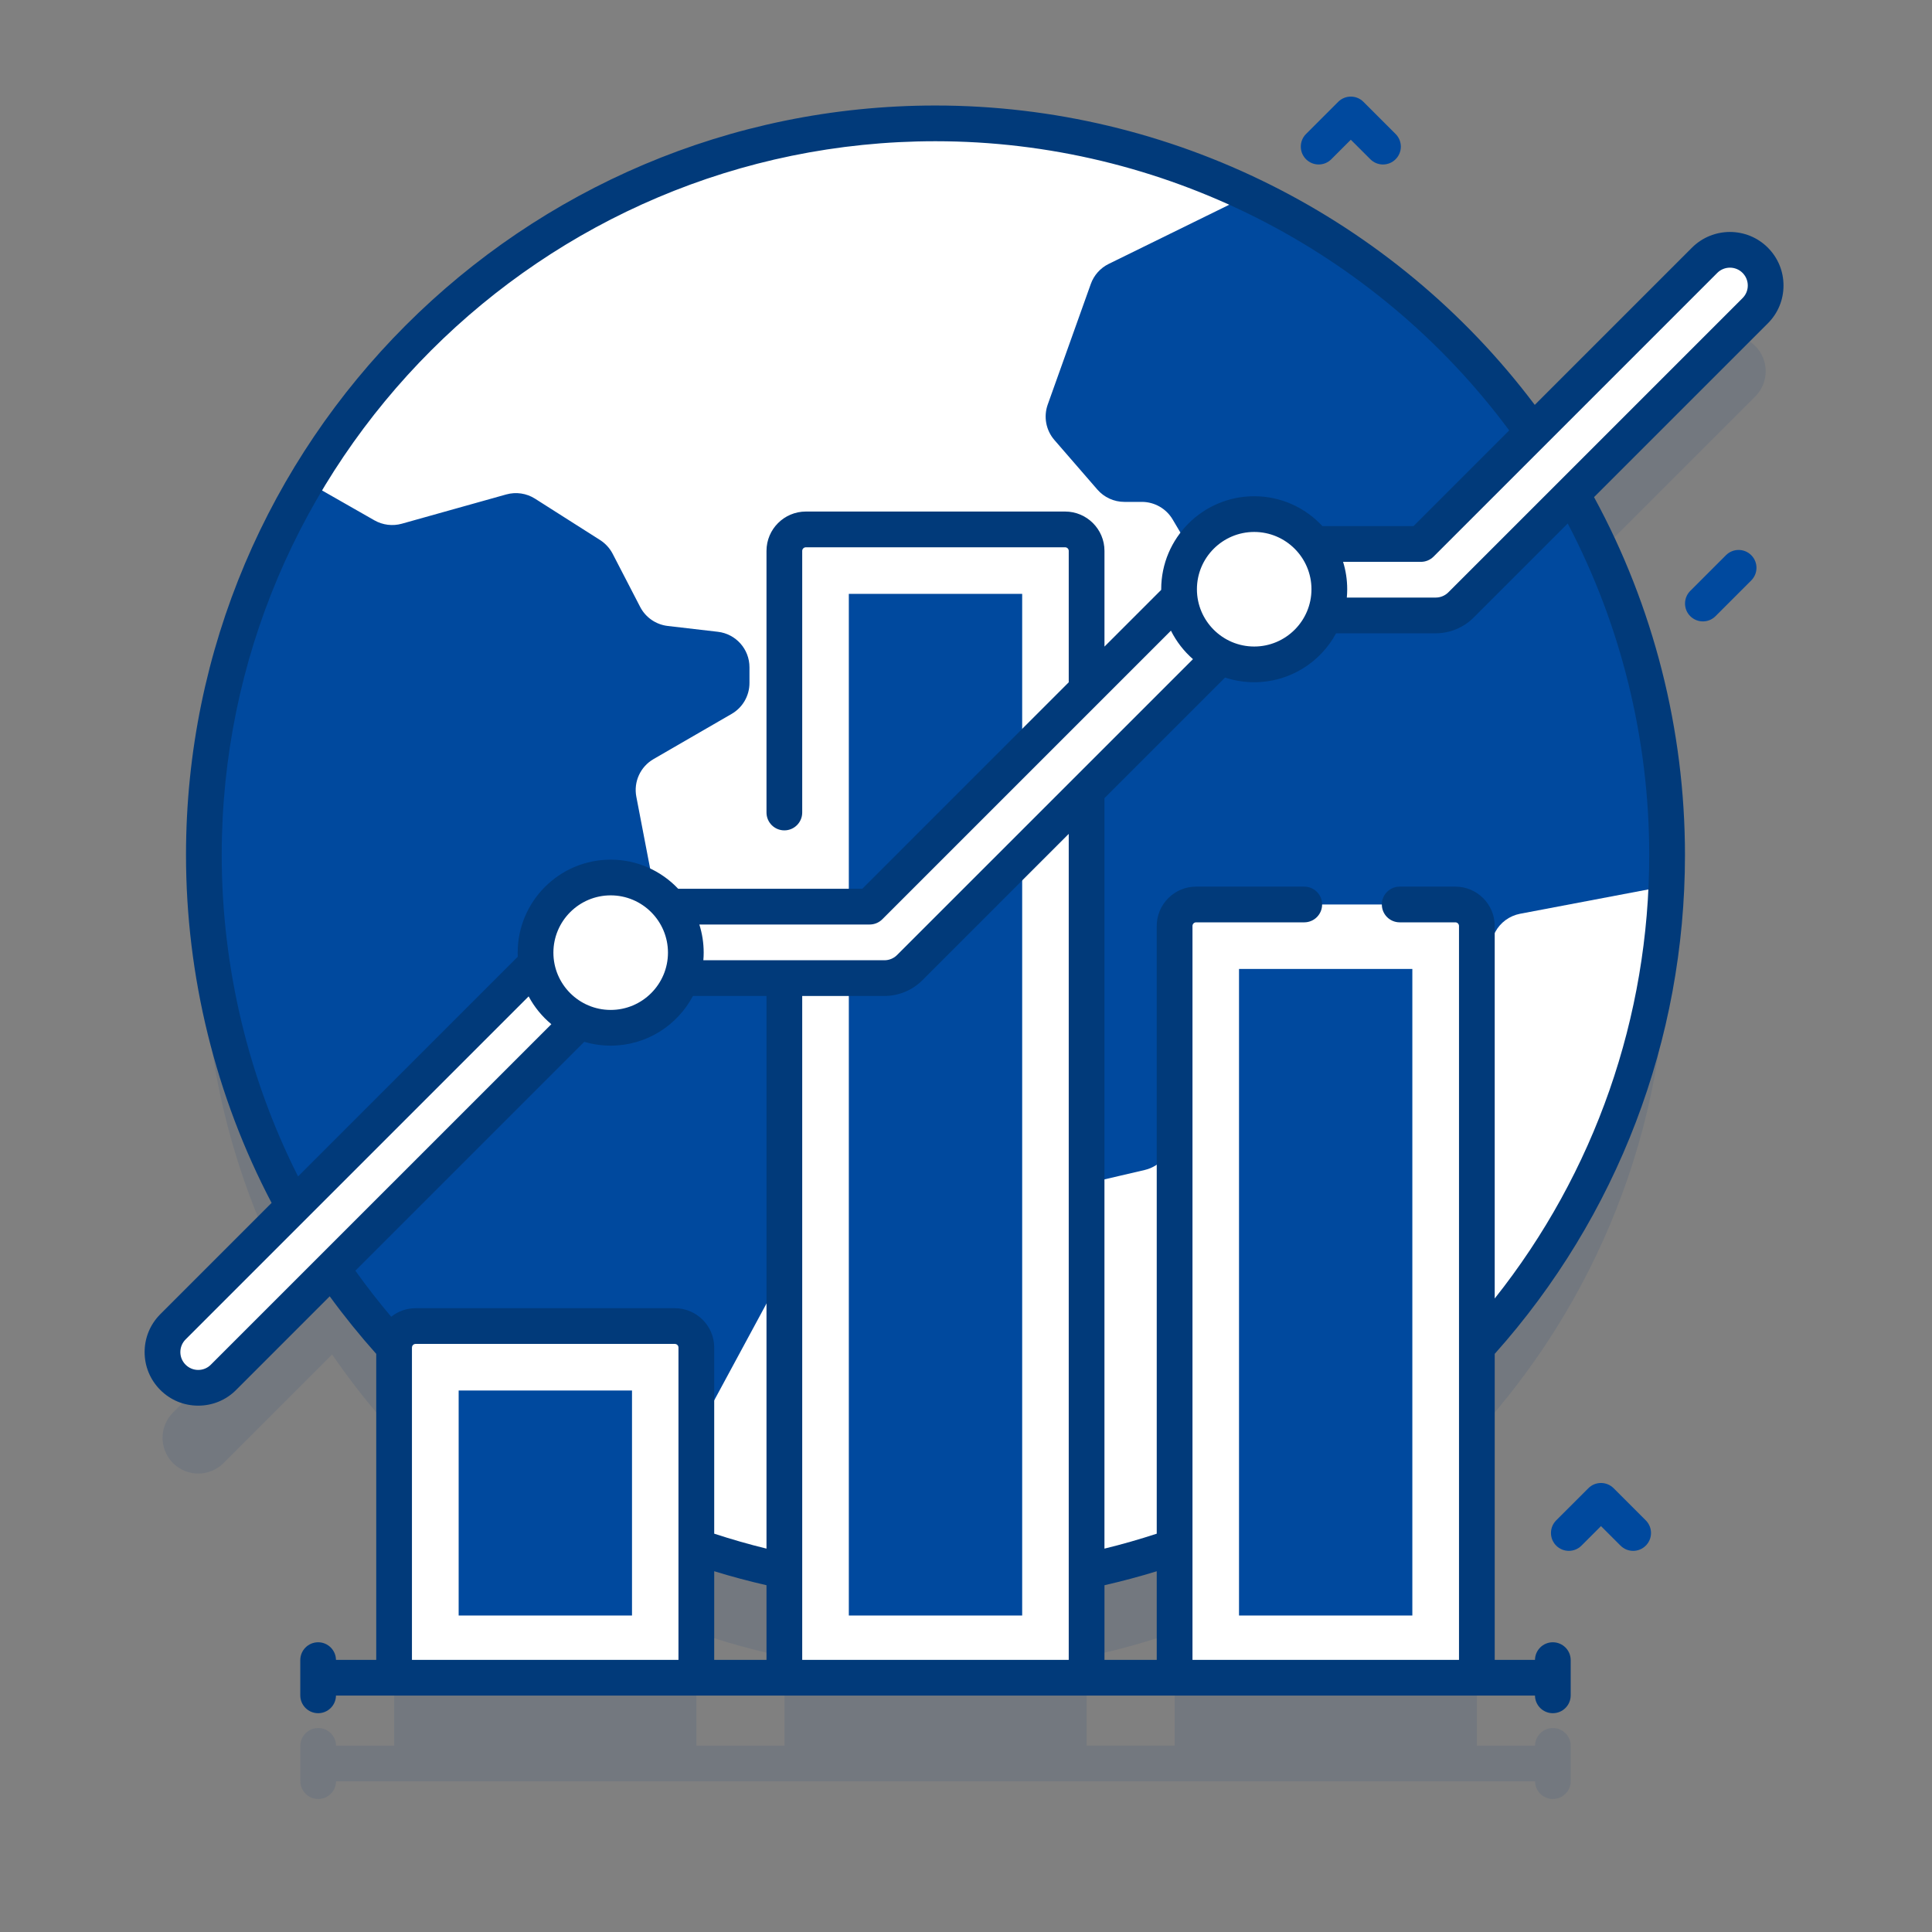
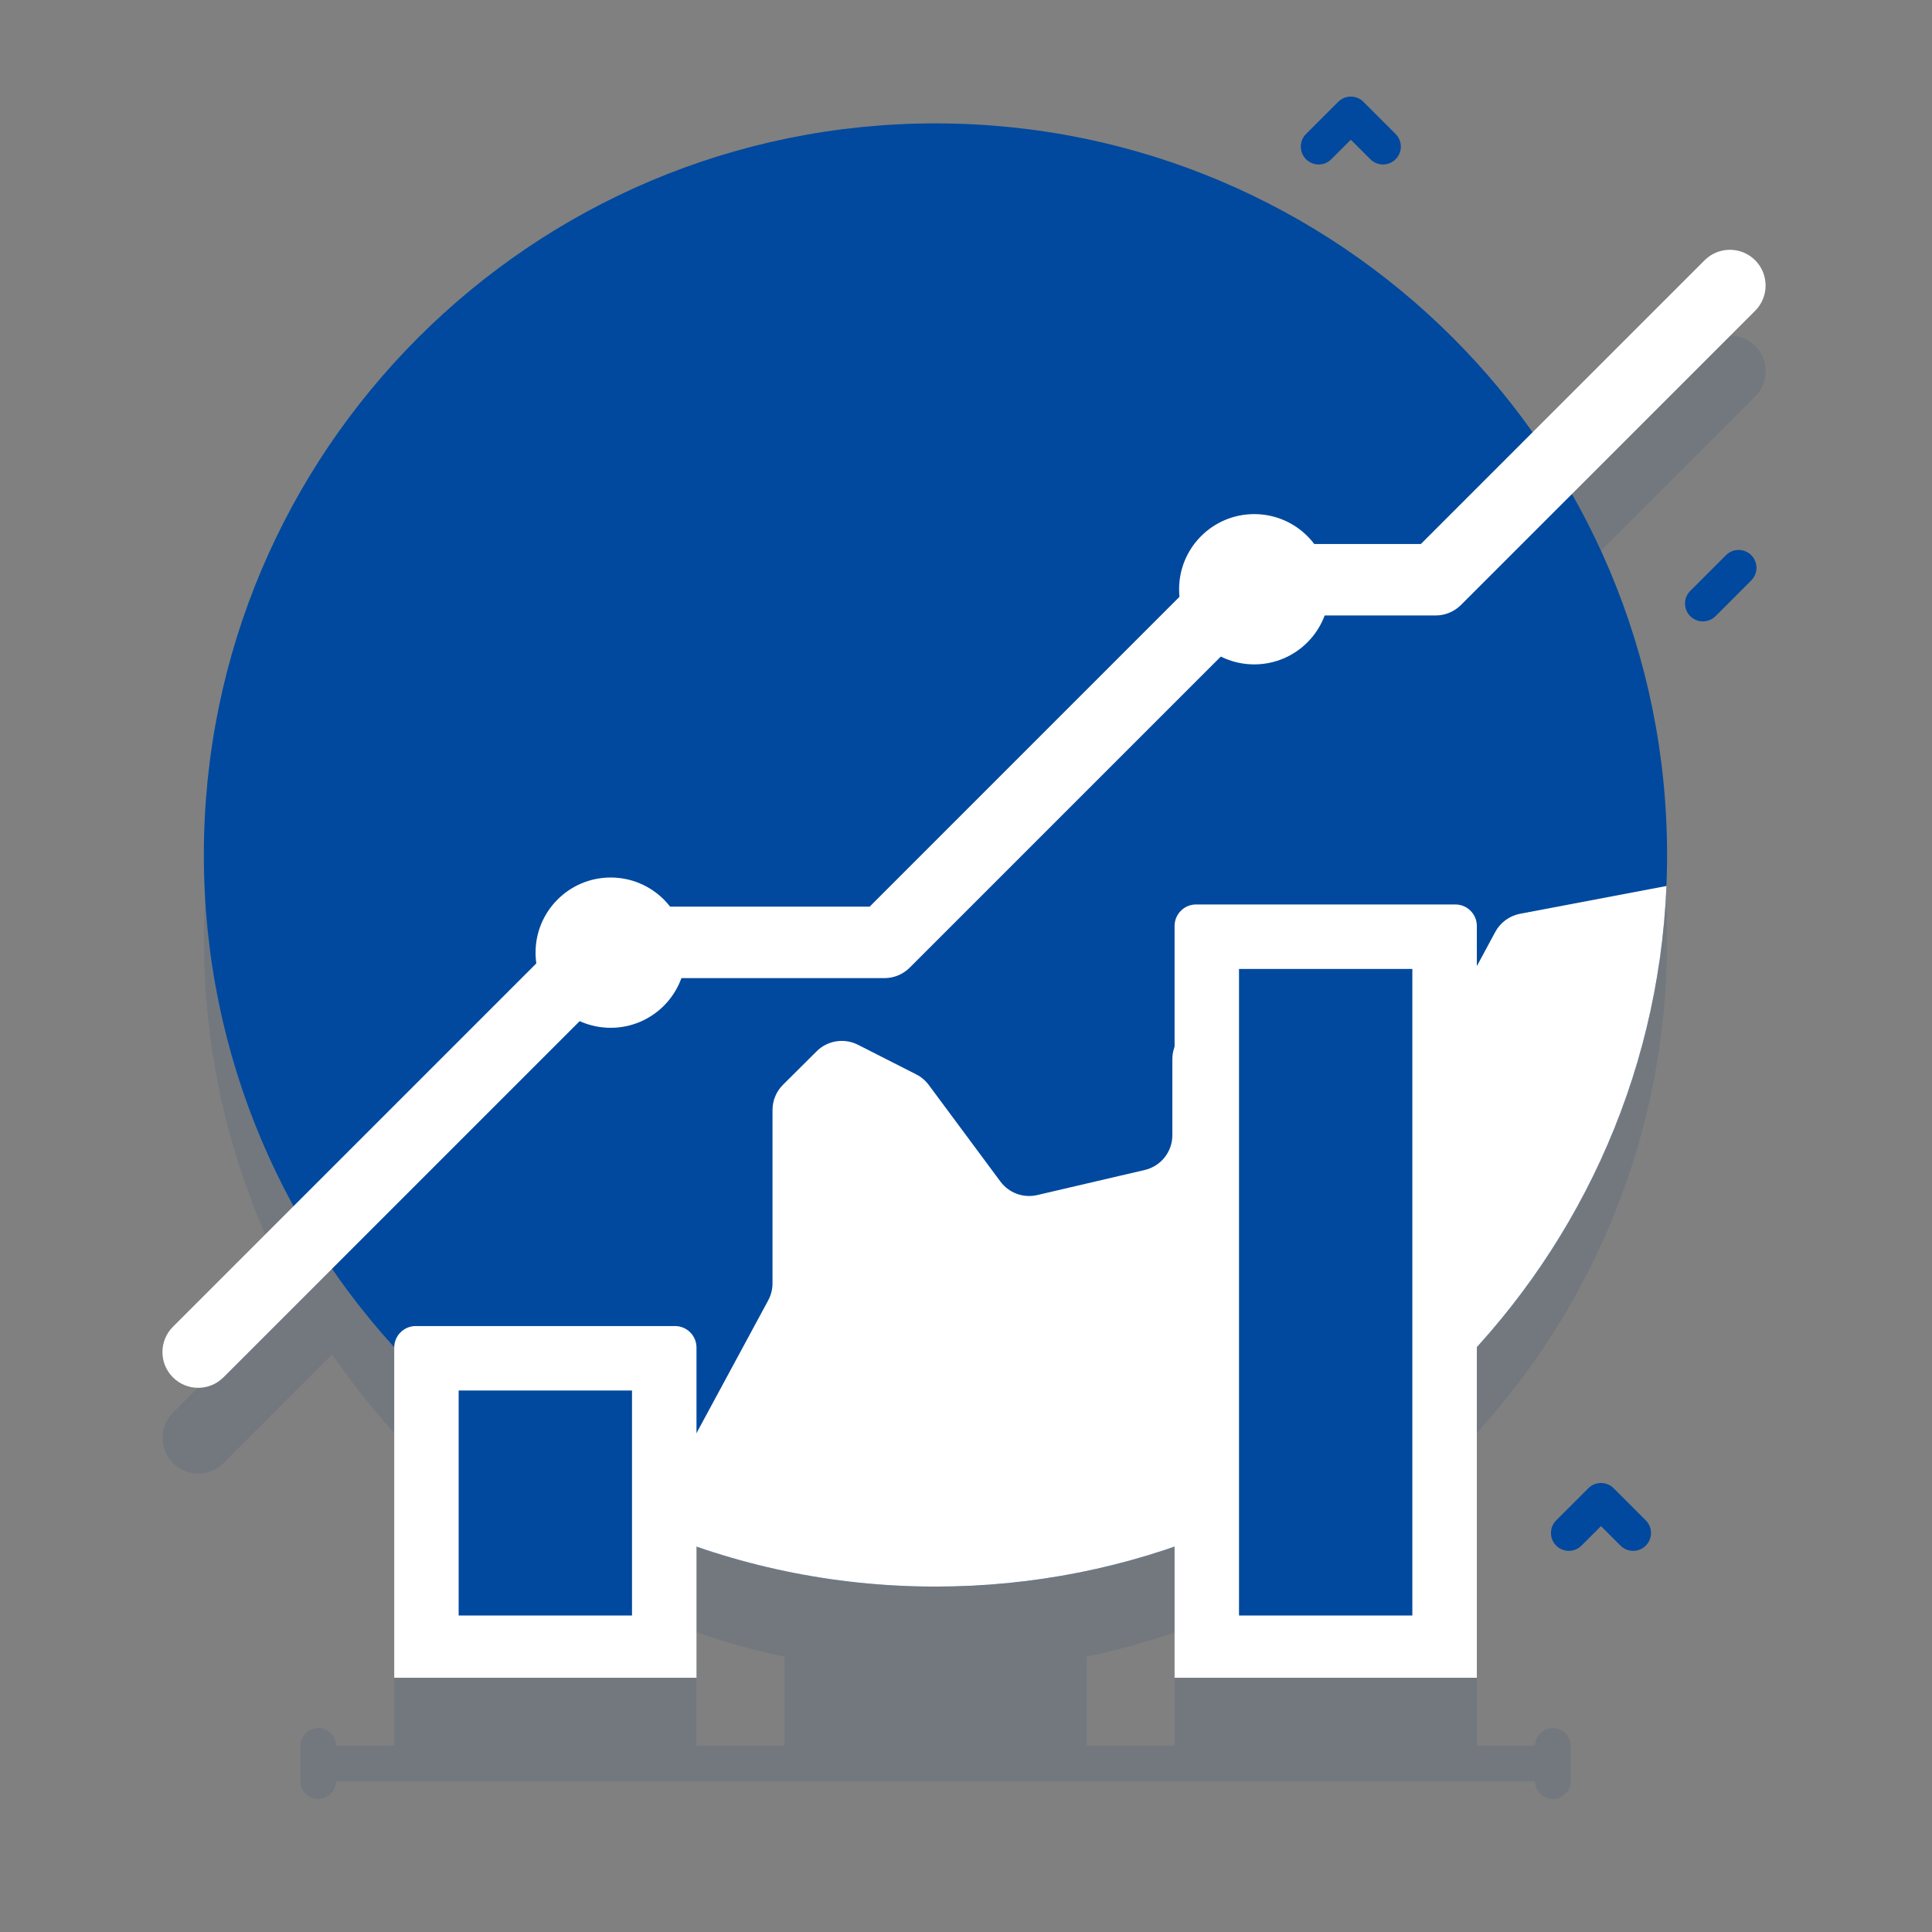
<svg xmlns="http://www.w3.org/2000/svg" width="80" height="80" viewBox="0 0 80 80" fill="none">
  <rect x="0" y="0" width="80" height="80" fill="#808080" stroke="none" />
  <path opacity="0.1" d="M72.681 14.327C72.103 13.749 71.166 13.749 70.588 14.327L63.466 21.45C57.978 13.711 48.948 8.66 38.739 8.66C22.008 8.66 8.445 22.223 8.445 38.954C8.445 44.225 9.791 49.18 12.158 53.497L7.164 58.491C6.586 59.069 6.586 60.006 7.164 60.584C7.453 60.873 7.831 61.017 8.21 61.017C8.588 61.017 8.967 60.872 9.256 60.584L13.753 56.087C14.536 57.227 15.394 58.312 16.322 59.332C16.322 59.338 16.321 59.344 16.321 59.35V72.283H13.915C13.909 71.88 13.581 71.554 13.176 71.554C12.768 71.554 12.436 71.885 12.436 72.294V73.752C12.436 74.16 12.768 74.492 13.176 74.492C13.581 74.492 13.909 74.166 13.915 73.763H63.563C63.569 74.166 63.896 74.492 64.301 74.492C64.71 74.492 65.041 74.16 65.041 73.752V72.294C65.041 71.885 64.71 71.554 64.301 71.554C63.897 71.554 63.569 71.88 63.563 72.283H61.156V59.331C66.05 53.95 69.033 46.801 69.033 38.955C69.033 33.519 67.6 28.418 65.093 24.007L72.68 16.42C73.258 15.841 73.258 14.905 72.681 14.327ZM28.837 72.283V67.591C30.02 68.001 31.236 68.338 32.481 68.6V72.283L28.837 72.283ZM44.997 72.283V68.6C46.241 68.338 47.457 68 48.64 67.591V72.282H44.997V72.283Z" fill="#013A7A" />
  <path d="M38.736 65.698C55.467 65.698 69.03 52.135 69.03 35.404C69.03 18.673 55.467 5.109 38.736 5.109C22.005 5.109 8.441 18.673 8.441 35.404C8.441 52.135 22.005 65.698 38.736 65.698Z" fill="#00499E" />
-   <path d="M50.316 24.482C50.56 24.896 50.588 25.403 50.392 25.841L48.443 30.173C48.243 30.615 47.841 30.933 47.363 31.02L39.21 32.529C38.694 32.626 38.265 32.99 38.088 33.485L36.654 37.48C36.46 38.018 35.974 38.398 35.404 38.453L28.886 39.085C28.125 39.159 27.434 38.641 27.291 37.891L26.349 32.991C26.23 32.373 26.516 31.747 27.062 31.432L30.294 29.562C30.751 29.299 31.034 28.81 31.034 28.282V27.63C31.034 26.878 30.47 26.247 29.725 26.161L27.651 25.92C27.161 25.863 26.733 25.567 26.507 25.13L25.369 22.931C25.25 22.701 25.069 22.504 24.85 22.363L22.156 20.65C21.801 20.424 21.368 20.36 20.962 20.474L16.638 21.686C16.258 21.792 15.85 21.742 15.506 21.547L12.684 19.937C17.965 11.058 27.656 5.109 38.737 5.109C43.403 5.109 47.823 6.164 51.772 8.05L45.909 10.928C45.563 11.098 45.298 11.395 45.168 11.758L43.384 16.752C43.205 17.255 43.31 17.814 43.659 18.218L45.439 20.271C45.72 20.595 46.128 20.782 46.557 20.782H47.282C47.804 20.782 48.289 21.058 48.556 21.508L50.316 24.482Z" fill="white" />
  <path d="M69.005 36.687C68.332 52.822 55.037 65.697 38.737 65.697C34.476 65.697 30.421 64.817 26.742 63.228L31.811 53.843C31.927 53.627 31.988 53.386 31.988 53.14V45.964C31.988 45.57 32.145 45.191 32.425 44.915L33.814 43.533C34.266 43.082 34.957 42.972 35.527 43.262L37.941 44.489C38.145 44.592 38.321 44.743 38.459 44.927L41.425 48.925C41.777 49.399 42.375 49.619 42.95 49.485L47.402 48.446C48.072 48.289 48.545 47.693 48.545 47.005V43.859C48.545 43.302 48.856 42.793 49.352 42.54L52.376 40.997C52.812 40.774 53.331 40.782 53.762 41.018L57.732 43.205C58.453 43.601 59.358 43.335 59.749 42.611L61.916 38.589C62.127 38.197 62.505 37.922 62.943 37.837L69.005 36.687Z" fill="white" />
-   <path d="M44.996 22.811V69.472H32.48V22.811C32.48 22.32 32.879 21.921 33.37 21.921H44.107C44.599 21.921 44.996 22.32 44.996 22.811Z" fill="white" />
-   <path d="M35.148 24.591H42.326V66.895H35.148V24.591Z" fill="#00499E" />
  <path d="M61.153 69.471V38.342C61.153 37.851 60.754 37.452 60.263 37.452H49.526C49.035 37.452 48.637 37.851 48.637 38.342V69.471H61.153Z" fill="white" />
  <path d="M51.305 40.122H58.482V66.895H51.305V40.122Z" fill="#00499E" />
  <path d="M28.84 69.472V55.799C28.84 55.307 28.442 54.909 27.951 54.909H17.214C16.723 54.909 16.324 55.308 16.324 55.799V69.472H28.84Z" fill="white" />
  <path d="M18.992 57.578H26.17V66.895H18.992V57.578Z" fill="#00499E" />
  <path d="M8.206 57.466C7.827 57.466 7.449 57.322 7.16 57.033C6.582 56.455 6.582 55.518 7.16 54.94L24.124 37.976C24.401 37.699 24.778 37.543 25.17 37.543H36.01L50.593 22.959C50.871 22.682 51.247 22.526 51.639 22.526H58.835L70.585 10.776C71.162 10.199 72.099 10.199 72.677 10.776C73.254 11.354 73.254 12.291 72.677 12.869L60.494 25.052C60.216 25.329 59.84 25.485 59.448 25.485H52.252L37.668 40.069C37.391 40.346 37.015 40.502 36.622 40.502H25.783L9.252 57.033C8.963 57.322 8.585 57.466 8.206 57.466Z" fill="white" />
  <path d="M25.287 42.559C27.006 42.559 28.399 41.166 28.399 39.447C28.399 37.729 27.006 36.336 25.287 36.336C23.569 36.336 22.176 37.729 22.176 39.447C22.176 41.166 23.569 42.559 25.287 42.559Z" fill="white" />
  <path d="M51.936 27.511C53.654 27.511 55.047 26.118 55.047 24.399C55.047 22.681 53.654 21.288 51.936 21.288C50.217 21.288 48.824 22.681 48.824 24.399C48.824 26.118 50.217 27.511 51.936 27.511Z" fill="white" />
-   <path d="M73.851 11.824C73.852 11.231 73.621 10.673 73.201 10.253C72.337 9.389 70.93 9.389 70.063 10.253L63.551 16.765C57.698 8.987 48.488 4.369 38.736 4.369C21.624 4.369 7.702 18.291 7.702 35.403C7.702 40.425 8.928 45.392 11.246 49.81L6.639 54.417C6.219 54.837 5.988 55.395 5.988 55.988C5.989 56.581 6.22 57.137 6.637 57.554C7.055 57.974 7.613 58.205 8.208 58.205C8.802 58.205 9.36 57.974 9.777 57.555L13.653 53.678C14.253 54.501 14.898 55.298 15.579 56.061V68.732H13.912C13.906 68.328 13.578 68.003 13.174 68.003C12.765 68.003 12.434 68.334 12.434 68.743V70.201C12.434 70.609 12.765 70.94 13.174 70.94C13.578 70.94 13.906 70.615 13.912 70.211H63.56C63.566 70.615 63.894 70.94 64.299 70.94C64.708 70.94 65.039 70.609 65.039 70.201V68.743C65.039 68.334 64.708 68.003 64.299 68.003C63.894 68.003 63.566 68.328 63.56 68.732H61.893V56.061C66.975 50.37 69.771 43.046 69.771 35.403C69.771 30.22 68.468 25.111 66.006 20.585L73.2 13.392C73.62 12.973 73.851 12.417 73.851 11.824ZM9.181 35.403C9.181 19.107 22.439 5.848 38.736 5.848C48.093 5.848 56.925 10.314 62.493 17.823L58.53 21.786H54.759C54.055 21.025 53.049 20.548 51.934 20.548C49.81 20.548 48.083 22.276 48.083 24.399C48.083 24.408 48.083 24.416 48.083 24.425L45.734 26.774V22.811C45.734 21.913 45.003 21.182 44.105 21.182H33.369C32.47 21.182 31.739 21.913 31.739 22.811V33.644C31.739 34.053 32.07 34.384 32.478 34.384C32.887 34.384 33.218 34.053 33.218 33.644V22.811C33.218 22.729 33.286 22.662 33.369 22.662H44.105C44.187 22.662 44.254 22.729 44.254 22.811V28.253L35.705 36.803H28.083C27.38 36.06 26.387 35.596 25.287 35.596C23.163 35.596 21.436 37.324 21.436 39.447C21.436 39.504 21.438 39.56 21.44 39.616L12.342 48.714C10.272 44.611 9.181 40.031 9.181 35.403ZM47.898 68.732H45.734V65.641C46.461 65.474 47.185 65.282 47.898 65.062V68.732ZM44.254 68.732H33.218V41.241H36.624C37.21 41.241 37.782 41.004 38.193 40.591L44.254 34.529V68.732ZM29.574 65.061C30.29 65.282 31.014 65.474 31.739 65.641V68.732H29.574V65.061ZM37.145 39.546C37.009 39.683 36.819 39.762 36.624 39.762H29.124C29.133 39.658 29.138 39.553 29.138 39.447C29.138 39.041 29.075 38.65 28.958 38.282H36.011C36.207 38.282 36.395 38.204 36.534 38.066L45.517 29.083C45.517 29.083 45.517 29.083 45.517 29.083L48.486 26.114C48.711 26.564 49.022 26.965 49.398 27.294L37.145 39.546ZM22.915 39.447C22.915 38.139 23.979 37.075 25.287 37.075C26.595 37.075 27.659 38.139 27.659 39.447C27.659 40.755 26.595 41.819 25.287 41.819C23.979 41.819 22.915 40.755 22.915 39.447ZM49.562 24.399C49.562 23.091 50.626 22.027 51.934 22.027C53.241 22.027 54.305 23.091 54.305 24.399C54.305 25.707 53.241 26.771 51.934 26.771C50.626 26.771 49.562 25.707 49.562 24.399ZM8.729 56.51C8.591 56.649 8.406 56.726 8.208 56.726C8.01 56.726 7.824 56.649 7.684 56.508C7.545 56.369 7.468 56.184 7.468 55.987C7.468 55.789 7.545 55.603 7.685 55.463L21.89 41.258C22.126 41.701 22.447 42.092 22.83 42.41L8.729 56.51ZM24.193 43.139C24.54 43.242 24.907 43.298 25.287 43.298C26.763 43.298 28.047 42.463 28.693 41.241H31.739V64.125C31.012 63.948 30.288 63.739 29.574 63.506V55.799C29.574 54.901 28.843 54.17 27.944 54.17H17.208C16.827 54.17 16.477 54.302 16.199 54.523C15.676 53.907 15.182 53.269 14.715 52.617L24.193 43.139ZM17.058 68.732V55.824C17.059 55.815 17.058 55.806 17.059 55.797C17.059 55.715 17.126 55.649 17.208 55.649H27.944C28.027 55.649 28.094 55.716 28.094 55.799V68.732H17.058V68.732ZM68.291 35.403C68.291 42.108 66.032 48.556 61.893 53.768V38.342C61.893 37.444 61.162 36.713 60.264 36.713H57.959C57.55 36.713 57.219 37.044 57.219 37.453C57.219 37.861 57.55 38.192 57.959 38.192H60.264C60.347 38.192 60.414 38.26 60.414 38.342V68.732H49.378V38.342C49.378 38.26 49.445 38.192 49.528 38.192H54.006C54.415 38.192 54.746 37.861 54.746 37.453C54.746 37.044 54.415 36.713 54.006 36.713H49.528C48.629 36.713 47.898 37.444 47.898 38.342V63.507C47.186 63.739 46.463 63.948 45.733 64.125V33.05L50.727 28.056C51.107 28.181 51.512 28.25 51.934 28.25C53.398 28.25 54.673 27.43 55.324 26.224H59.449C60.035 26.224 60.608 25.986 61.018 25.574L64.916 21.676C67.127 25.888 68.291 30.613 68.291 35.403ZM72.155 12.345L59.971 24.529C59.834 24.666 59.644 24.744 59.449 24.744H55.769C55.779 24.631 55.785 24.516 55.785 24.399C55.785 24.005 55.725 23.624 55.614 23.265H58.837C59.033 23.265 59.221 23.187 59.36 23.049L71.109 11.3C71.397 11.012 71.867 11.011 72.155 11.299C72.295 11.44 72.372 11.625 72.372 11.823C72.372 12.02 72.295 12.205 72.155 12.345Z" fill="#013A7A" />
  <path d="M67.625 64.218C67.436 64.218 67.246 64.146 67.102 64.001L66.294 63.193L65.485 64.001C65.197 64.29 64.728 64.29 64.439 64.001C64.15 63.712 64.15 63.244 64.439 62.955L65.771 61.624C66.059 61.335 66.528 61.335 66.817 61.624L68.148 62.955C68.437 63.244 68.437 63.712 68.148 64.001C68.004 64.146 67.814 64.218 67.625 64.218Z" fill="#00499E" />
  <path d="M57.266 6.811C57.077 6.811 56.887 6.738 56.743 6.594L55.934 5.786L55.126 6.594C54.837 6.883 54.369 6.883 54.08 6.594C53.791 6.305 53.791 5.837 54.08 5.548L55.411 4.217C55.7 3.928 56.169 3.928 56.457 4.217L57.789 5.548C58.078 5.837 58.078 6.305 57.789 6.594C57.644 6.738 57.455 6.811 57.266 6.811Z" fill="#00499E" />
  <path d="M70.513 25.731C70.324 25.731 70.134 25.658 69.99 25.514C69.701 25.225 69.701 24.757 69.99 24.468L71.469 22.989C71.758 22.7 72.227 22.7 72.515 22.989C72.804 23.277 72.804 23.746 72.515 24.035L71.036 25.514C70.892 25.658 70.702 25.731 70.513 25.731Z" fill="#00499E" />
</svg>